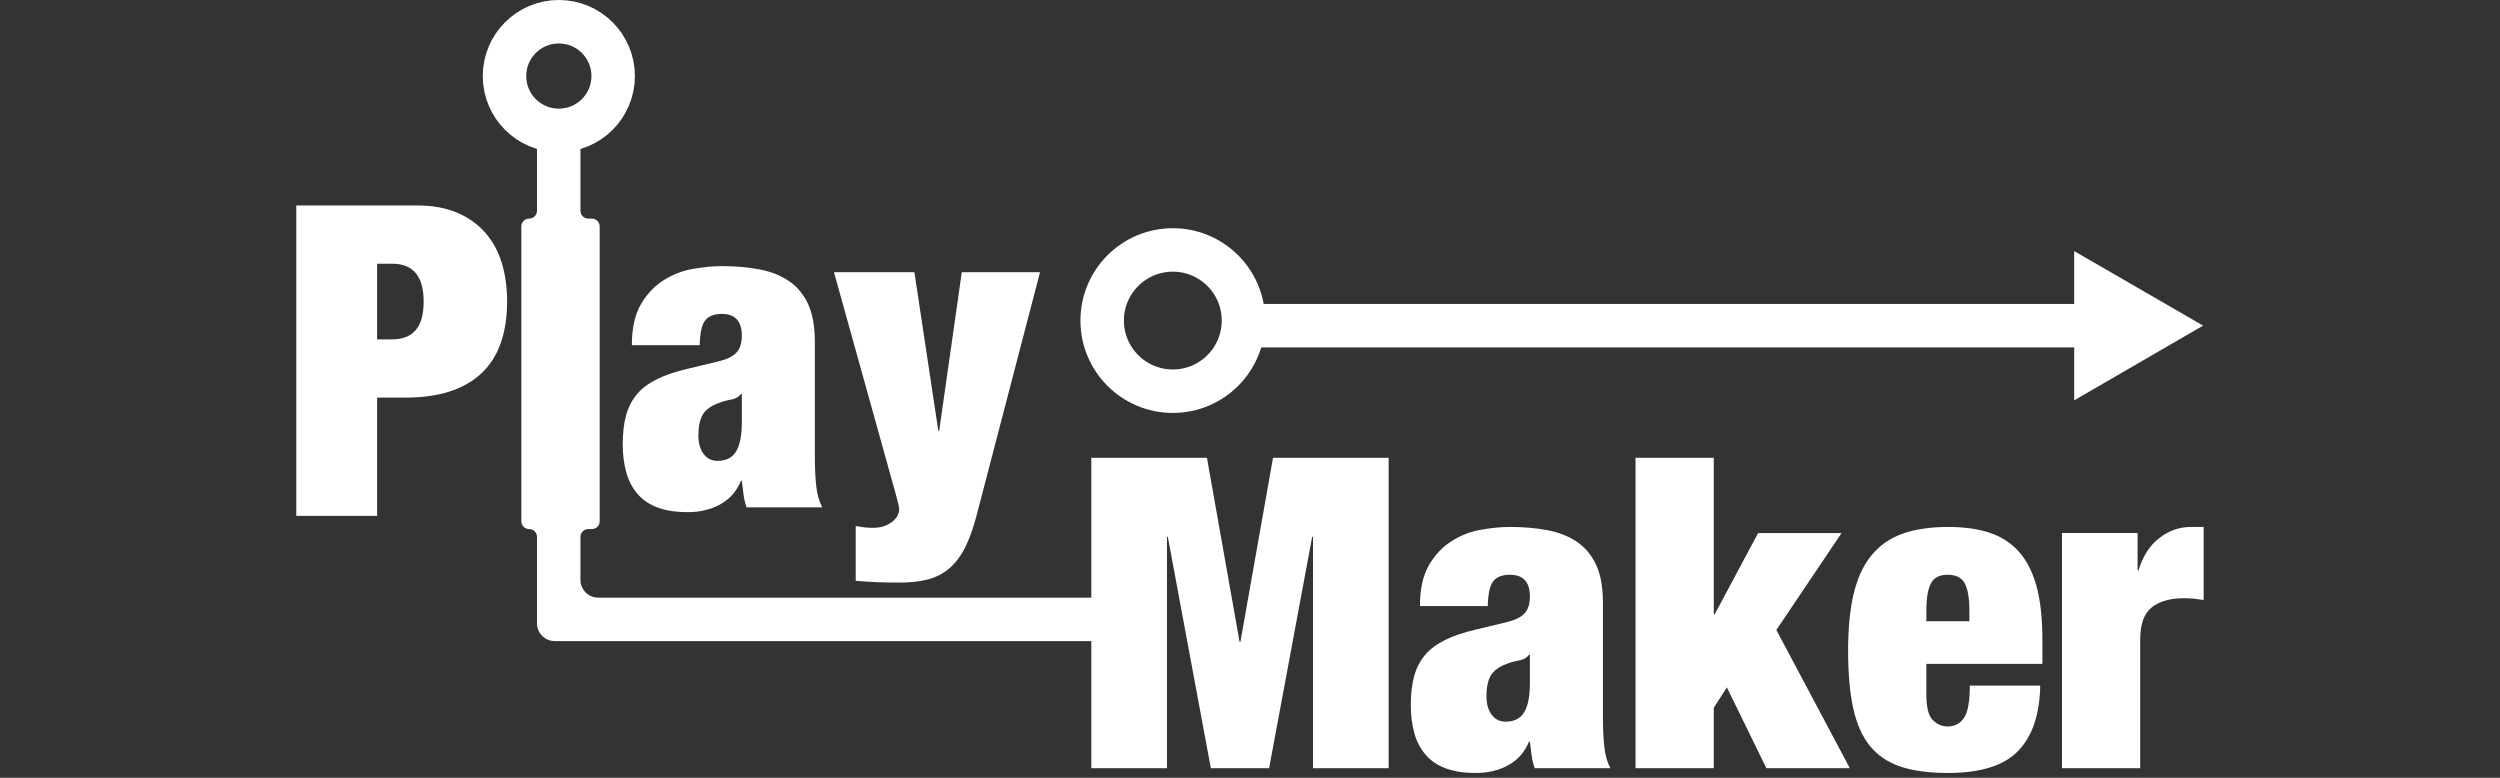
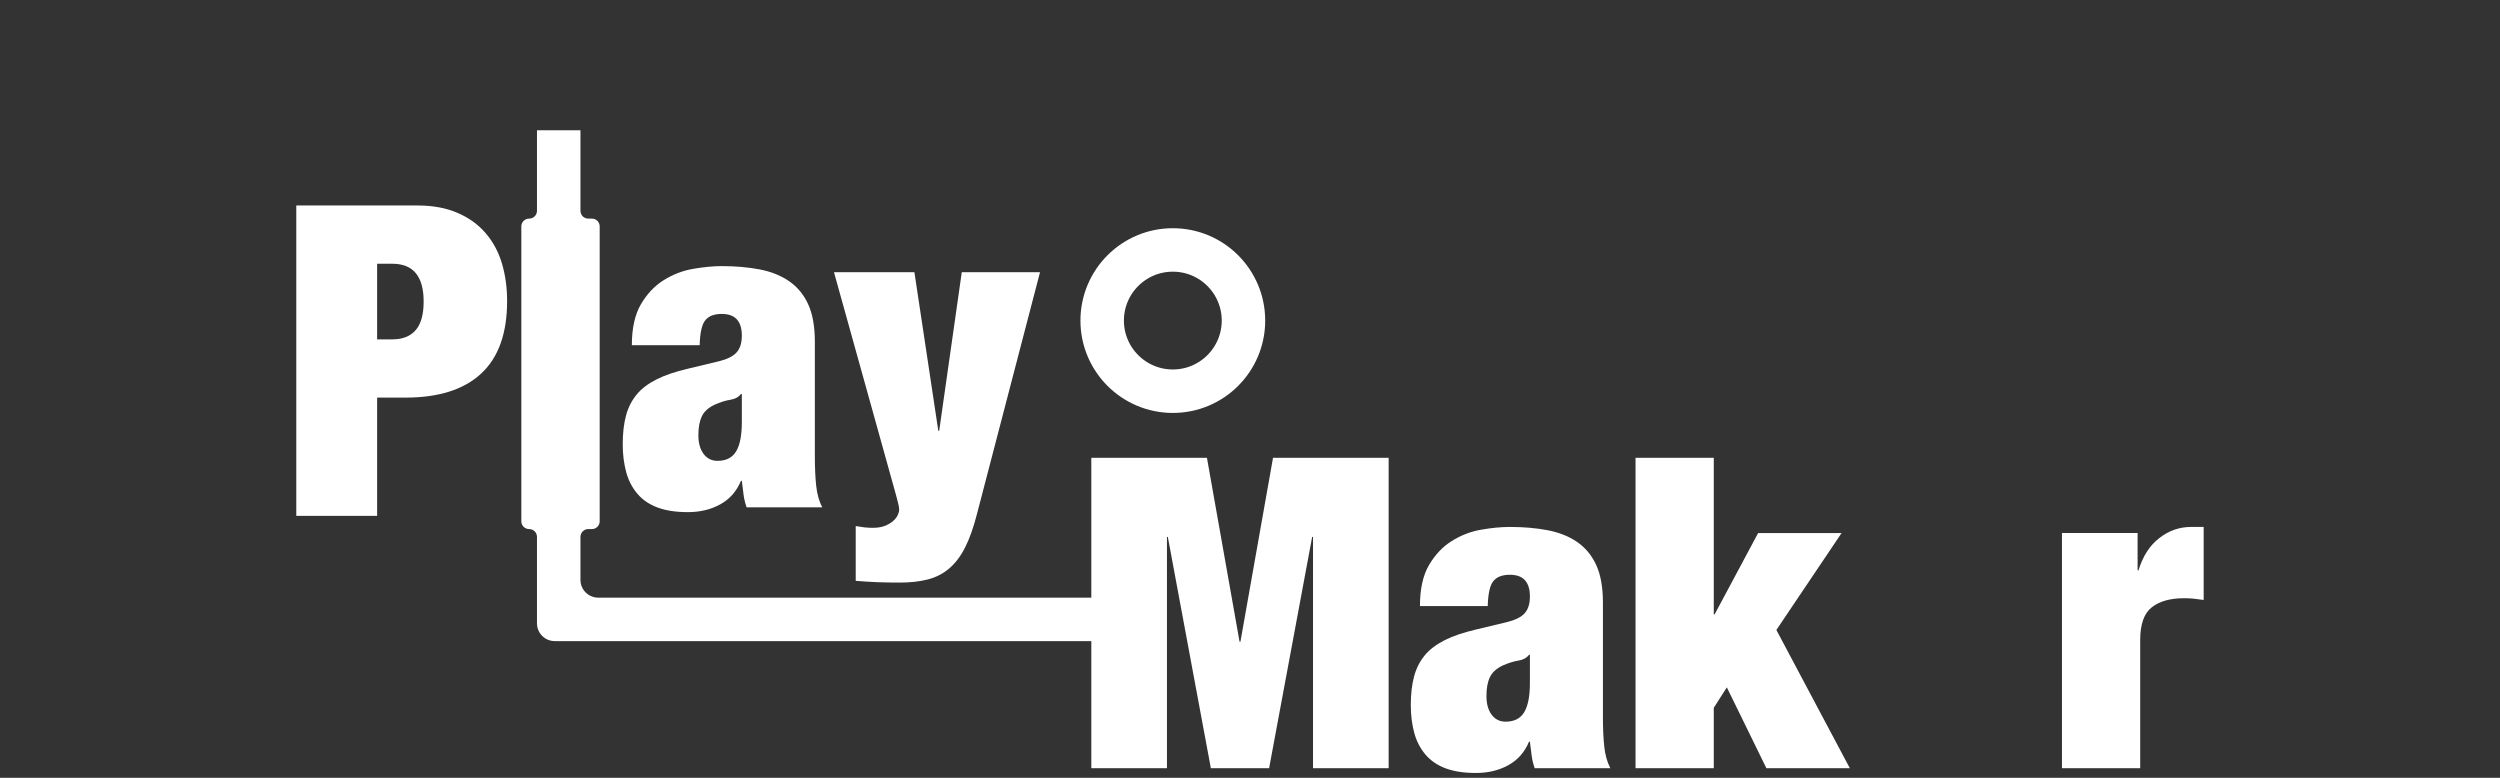
<svg xmlns="http://www.w3.org/2000/svg" width="135" height="42" viewBox="0 0 135 42" fill="none">
  <rect x="0" y="0" width="135" height="42" fill="#333333" stroke="none" />
  <path d="M22.548 11.096C23.375 11.096 24.097 11.231 24.708 11.495C25.318 11.759 25.823 12.123 26.222 12.587C26.621 13.05 26.914 13.59 27.102 14.218C27.29 14.846 27.384 15.527 27.384 16.261C27.384 17.997 26.92 19.3 25.987 20.169C25.054 21.037 23.692 21.471 21.891 21.471H20.365V27.856H15.999V11.096H22.548ZM21.187 18.326C21.732 18.326 22.155 18.162 22.442 17.833C22.73 17.505 22.877 16.988 22.877 16.284C22.877 14.922 22.313 14.242 21.187 14.242H20.365V18.326H21.187Z" fill="white" />
  <path d="M40.153 26.717C40.123 26.482 40.088 26.23 40.059 25.965H40.012C39.777 26.529 39.408 26.951 38.897 27.233C38.386 27.515 37.806 27.655 37.148 27.655C36.491 27.655 35.963 27.573 35.517 27.409C35.071 27.245 34.707 26.998 34.425 26.67C34.144 26.341 33.938 25.948 33.815 25.496C33.692 25.044 33.627 24.54 33.627 23.994C33.627 23.401 33.686 22.885 33.803 22.445C33.921 22.004 34.114 21.629 34.379 21.306C34.643 20.983 35.006 20.713 35.458 20.485C35.91 20.256 36.474 20.068 37.148 19.91L38.815 19.51C39.267 19.399 39.59 19.241 39.777 19.029C39.965 18.818 40.059 18.519 40.059 18.125C40.059 17.345 39.701 16.952 38.979 16.952C38.574 16.952 38.275 17.063 38.087 17.292C37.899 17.521 37.8 17.967 37.782 18.642H34.12C34.12 17.721 34.285 16.981 34.613 16.424C34.942 15.866 35.347 15.438 35.834 15.133C36.321 14.828 36.843 14.622 37.407 14.522C37.97 14.423 38.492 14.37 38.979 14.37C39.713 14.37 40.393 14.429 41.01 14.546C41.626 14.663 42.16 14.874 42.606 15.18C43.052 15.485 43.398 15.902 43.639 16.424C43.879 16.946 44.002 17.627 44.002 18.454V24.651C44.002 25.244 44.026 25.772 44.073 26.224C44.12 26.675 44.231 27.069 44.401 27.397H40.317C40.241 27.18 40.182 26.951 40.153 26.717ZM39.754 24.369C39.959 24.023 40.059 23.501 40.059 22.797V21.271H40.012C39.889 21.441 39.695 21.547 39.437 21.588C39.179 21.629 38.891 21.717 38.58 21.858C38.252 22.016 38.023 22.221 37.899 22.48C37.776 22.738 37.712 23.078 37.712 23.501C37.712 23.923 37.806 24.258 37.993 24.51C38.181 24.762 38.433 24.886 38.745 24.886C39.214 24.886 39.548 24.715 39.754 24.369Z" fill="white" />
  <path d="M46.678 28.478C46.837 28.496 46.989 28.502 47.148 28.502C47.412 28.502 47.635 28.46 47.817 28.384C47.999 28.308 48.14 28.214 48.251 28.114C48.363 28.015 48.439 27.909 48.486 27.797C48.533 27.686 48.556 27.604 48.556 27.539C48.556 27.445 48.539 27.322 48.498 27.164C48.457 27.005 48.416 26.841 48.368 26.671L45.035 14.7H49.378L50.669 23.267H50.716L51.936 14.7H56.161L52.758 27.75C52.57 28.484 52.353 29.094 52.112 29.57C51.872 30.045 51.578 30.426 51.244 30.708C50.91 30.99 50.522 31.183 50.082 31.295C49.642 31.406 49.143 31.459 48.58 31.459C48.128 31.459 47.705 31.453 47.324 31.436C46.943 31.418 46.567 31.395 46.209 31.365V28.408C46.367 28.437 46.52 28.46 46.678 28.478Z" fill="white" />
  <path d="M65.175 24.723L66.936 34.652H66.983L68.743 24.723H74.987V41.483H70.903V28.995H70.856L68.532 41.483H65.386L63.063 28.995H63.016V41.483H58.931V24.723H65.175Z" fill="white" />
  <path d="M82.709 40.801C82.68 40.567 82.644 40.314 82.615 40.05H82.568C82.333 40.614 81.964 41.036 81.453 41.318C80.943 41.599 80.362 41.74 79.704 41.74C79.047 41.74 78.519 41.658 78.073 41.494C77.627 41.329 77.263 41.083 76.982 40.754C76.7 40.426 76.495 40.033 76.371 39.581C76.248 39.129 76.183 38.624 76.183 38.078C76.183 37.486 76.242 36.969 76.36 36.529C76.477 36.089 76.671 35.714 76.935 35.391C77.199 35.068 77.563 34.798 78.014 34.569C78.466 34.34 79.03 34.153 79.704 33.994L81.371 33.595C81.823 33.484 82.146 33.325 82.333 33.114C82.521 32.903 82.615 32.603 82.615 32.21C82.615 31.43 82.257 31.037 81.535 31.037C81.13 31.037 80.831 31.148 80.643 31.377C80.456 31.606 80.356 32.052 80.338 32.727H76.677C76.677 31.805 76.841 31.066 77.169 30.509C77.498 29.951 77.903 29.523 78.39 29.218C78.877 28.912 79.399 28.707 79.963 28.607C80.526 28.507 81.048 28.455 81.535 28.455C82.269 28.455 82.95 28.513 83.566 28.631C84.182 28.748 84.716 28.959 85.162 29.264C85.608 29.57 85.954 29.986 86.195 30.509C86.435 31.031 86.558 31.711 86.558 32.539V38.736C86.558 39.328 86.582 39.856 86.629 40.308C86.676 40.76 86.787 41.153 86.958 41.482H82.873C82.797 41.265 82.738 41.036 82.709 40.801ZM82.31 38.454C82.515 38.108 82.615 37.586 82.615 36.881V35.356H82.568C82.445 35.526 82.251 35.631 81.993 35.672C81.735 35.714 81.447 35.802 81.136 35.942C80.808 36.101 80.579 36.306 80.456 36.565C80.332 36.823 80.268 37.163 80.268 37.586C80.268 38.008 80.362 38.343 80.549 38.595C80.737 38.847 80.99 38.97 81.301 38.97C81.77 38.97 82.105 38.8 82.31 38.454Z" fill="white" />
  <path d="M92.544 24.723V33.173H92.591L94.939 28.784H99.445L95.924 34.018L99.891 41.483H95.385L93.249 37.117L92.544 38.22V41.483H88.319V24.723H92.544Z" fill="white" />
-   <path d="M104.023 37.515C104.023 38.202 104.14 38.659 104.375 38.888C104.61 39.117 104.874 39.229 105.173 39.229C105.549 39.229 105.842 39.076 106.053 38.771C106.264 38.466 106.37 37.885 106.37 37.022H110.173C110.143 38.589 109.744 39.763 108.976 40.555C108.207 41.347 106.951 41.74 105.196 41.74C104.181 41.74 103.325 41.629 102.638 41.4C101.951 41.171 101.394 40.795 100.971 40.273C100.549 39.751 100.25 39.064 100.068 38.219C99.886 37.374 99.798 36.347 99.798 35.144C99.798 33.941 99.897 32.891 100.103 32.046C100.308 31.201 100.625 30.514 101.065 29.98C101.505 29.446 102.063 29.059 102.744 28.818C103.424 28.578 104.24 28.455 105.196 28.455C106.042 28.455 106.781 28.554 107.415 28.76C108.048 28.965 108.582 29.305 109.011 29.781C109.439 30.256 109.762 30.884 109.973 31.659C110.184 32.433 110.29 33.401 110.29 34.557V35.849H104.023V37.515ZM106.1 31.506C105.936 31.195 105.625 31.037 105.173 31.037C104.721 31.037 104.434 31.195 104.269 31.506C104.105 31.817 104.023 32.31 104.023 32.985V33.548H106.347V32.985C106.347 32.31 106.264 31.817 106.1 31.506Z" fill="white" />
  <path d="M115.43 28.783V30.802H115.477C115.712 30.033 116.087 29.452 116.604 29.053C117.12 28.654 117.689 28.455 118.317 28.455H118.998V32.398C118.81 32.369 118.628 32.345 118.458 32.328C118.288 32.31 118.112 32.304 117.942 32.304C117.191 32.304 116.61 32.468 116.193 32.797C115.776 33.126 115.571 33.712 115.571 34.557V41.482H111.346V28.783H115.43Z" fill="white" />
-   <path d="M30.177 7.041C31.798 7.041 33.111 5.728 33.111 4.107C33.111 2.487 31.798 1.173 30.177 1.173C28.557 1.173 27.243 2.487 27.243 4.107C27.243 5.728 28.557 7.041 30.177 7.041Z" stroke="white" stroke-width="2.347" stroke-miterlimit="10" />
  <path d="M63.333 21.125C65.439 21.125 67.147 19.418 67.147 17.311C67.147 15.204 65.439 13.497 63.333 13.497C61.226 13.497 59.518 15.204 59.518 17.311C59.518 19.418 61.226 21.125 63.333 21.125Z" stroke="white" stroke-width="2.347" stroke-miterlimit="10" />
  <path d="M32.307 32.273C31.773 32.273 31.345 31.845 31.345 31.311V28.993C31.345 28.758 31.532 28.57 31.767 28.57H31.961C32.196 28.57 32.383 28.383 32.383 28.148V12.227C32.383 11.993 32.196 11.805 31.961 11.805H31.767C31.532 11.805 31.345 11.617 31.345 11.382V7.034H28.997V11.382C28.997 11.617 28.809 11.805 28.575 11.805C28.34 11.805 28.152 11.993 28.152 12.227V28.148C28.152 28.383 28.34 28.57 28.575 28.57C28.809 28.57 28.997 28.758 28.997 28.993V33.658C28.997 34.192 29.426 34.62 29.96 34.62H60.099V32.273H32.307Z" fill="white" />
-   <path d="M116.625 17.585L113.18 15.593V19.582L116.625 17.585Z" fill="white" stroke="white" stroke-width="2.347" stroke-miterlimit="10" />
-   <path d="M67.672 17.587H112.092" stroke="white" stroke-width="2.347" stroke-miterlimit="10" />
</svg>